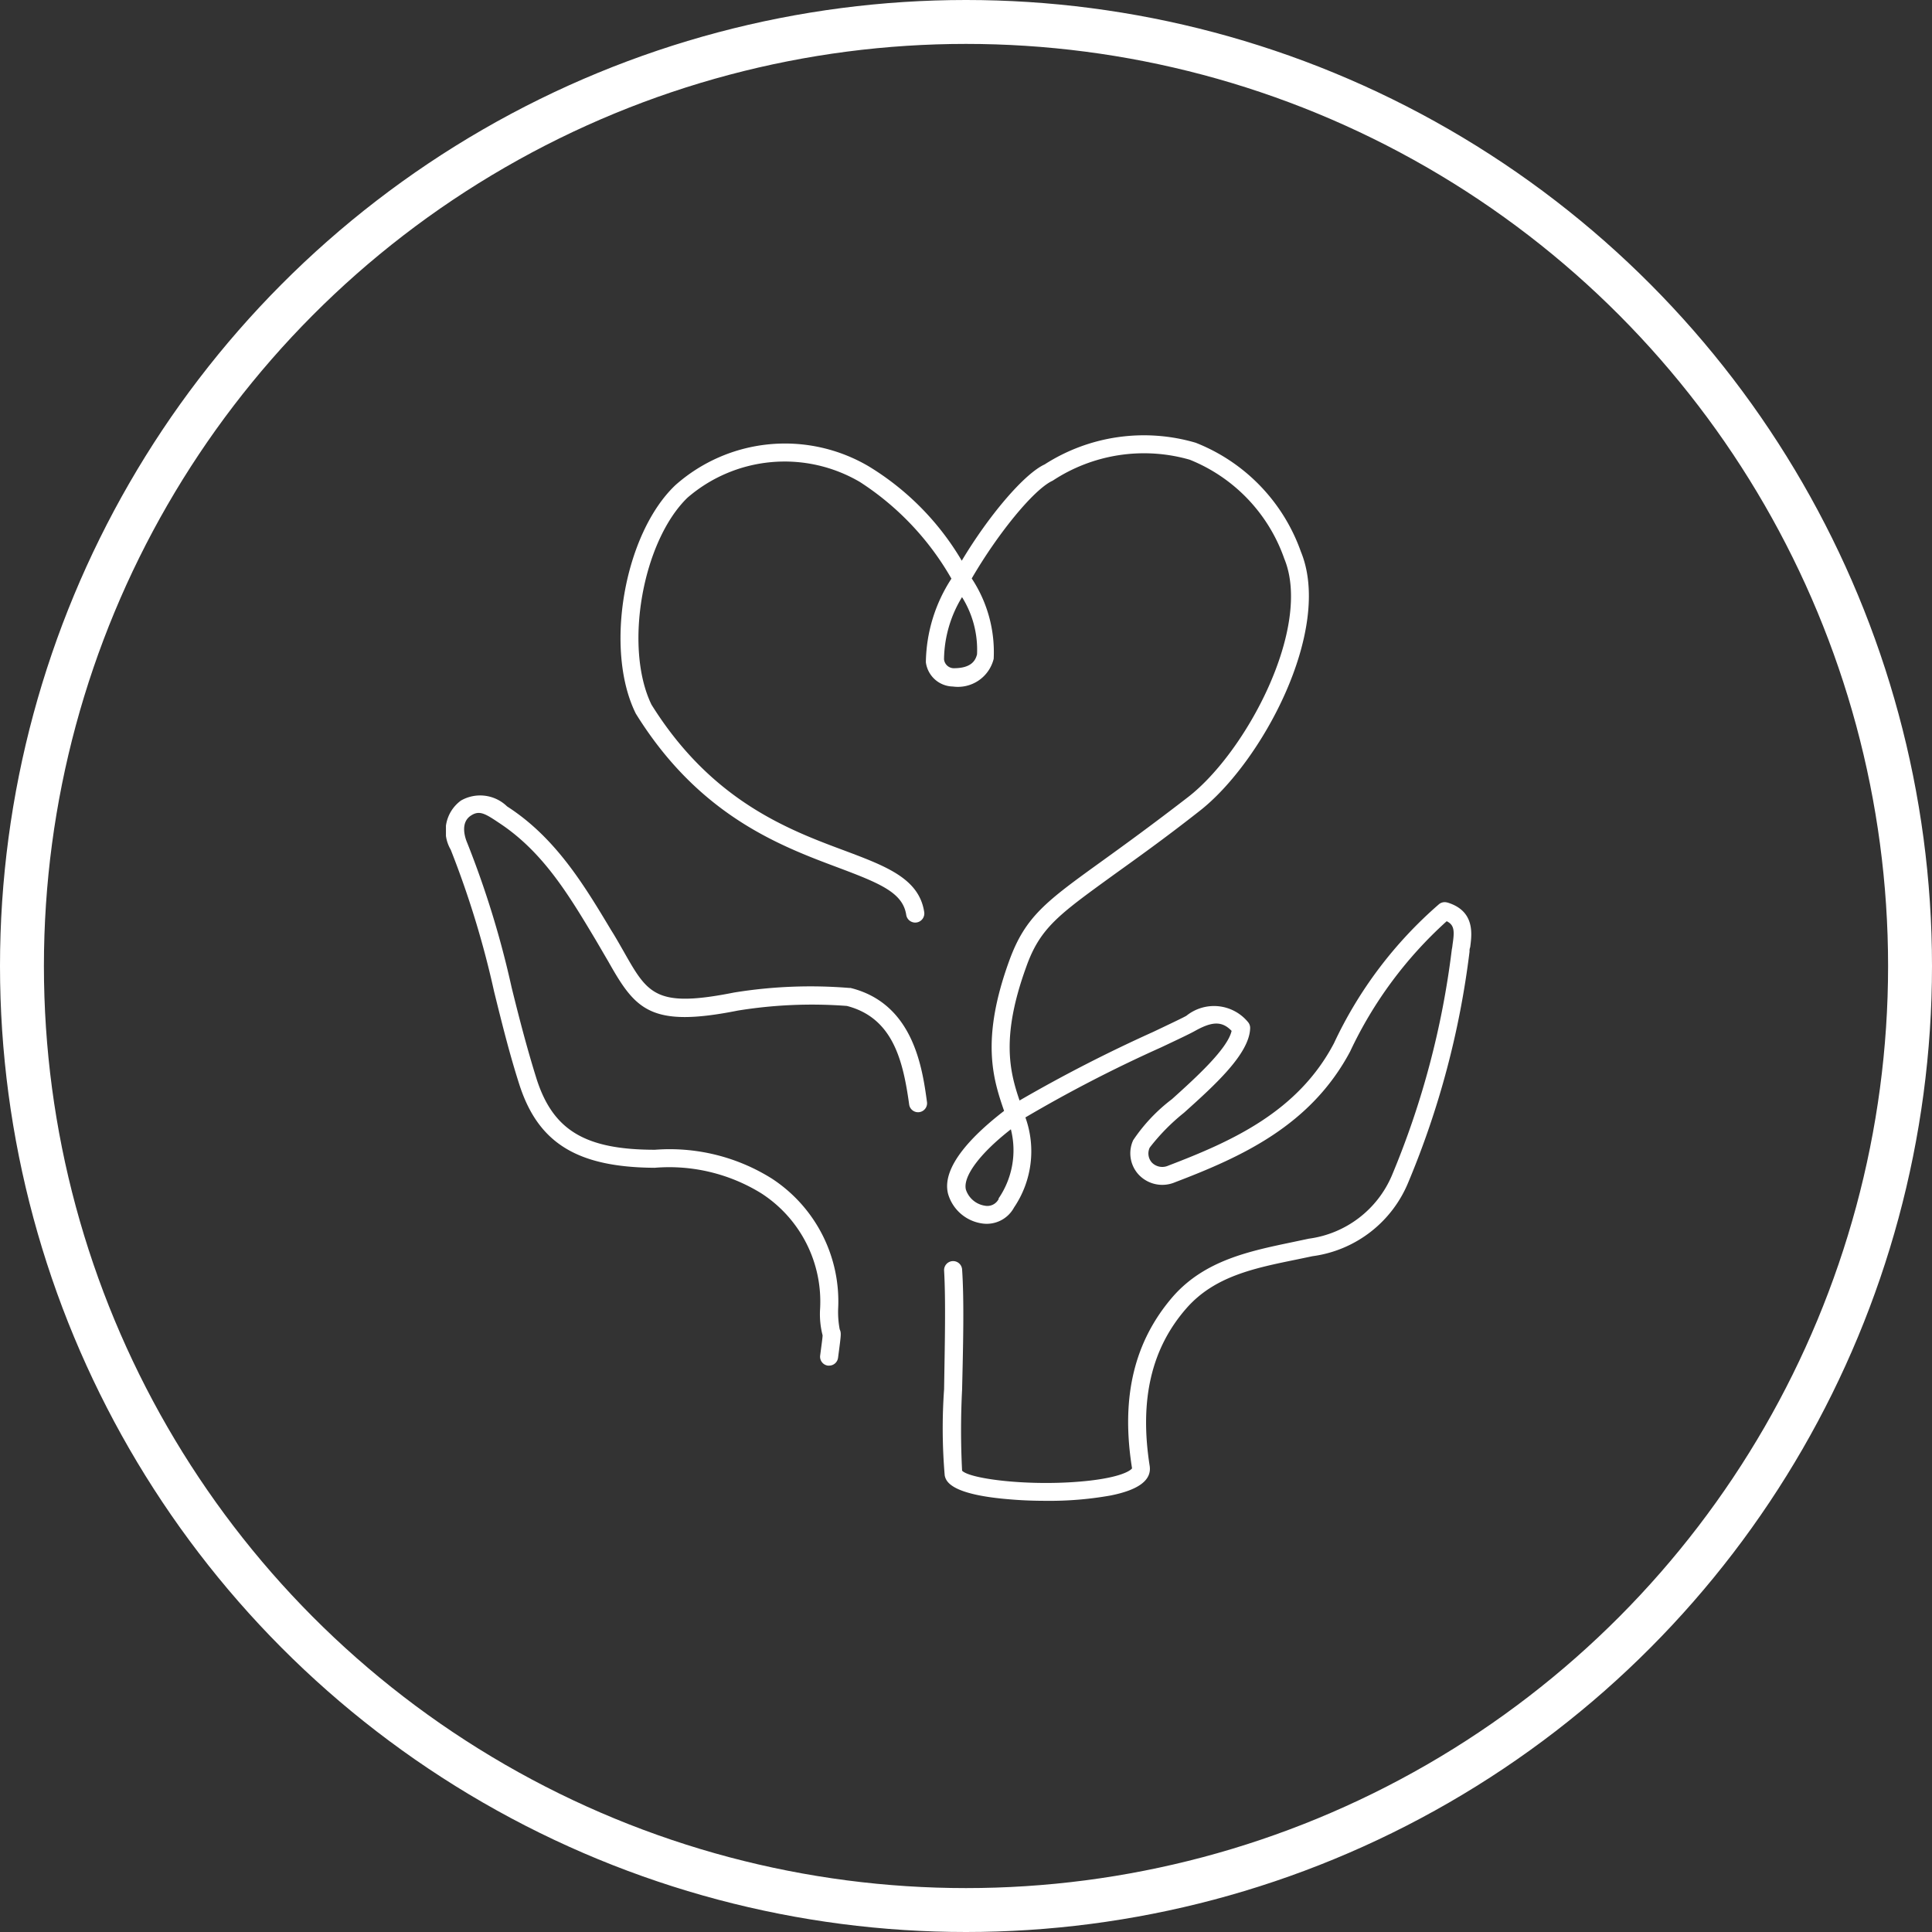
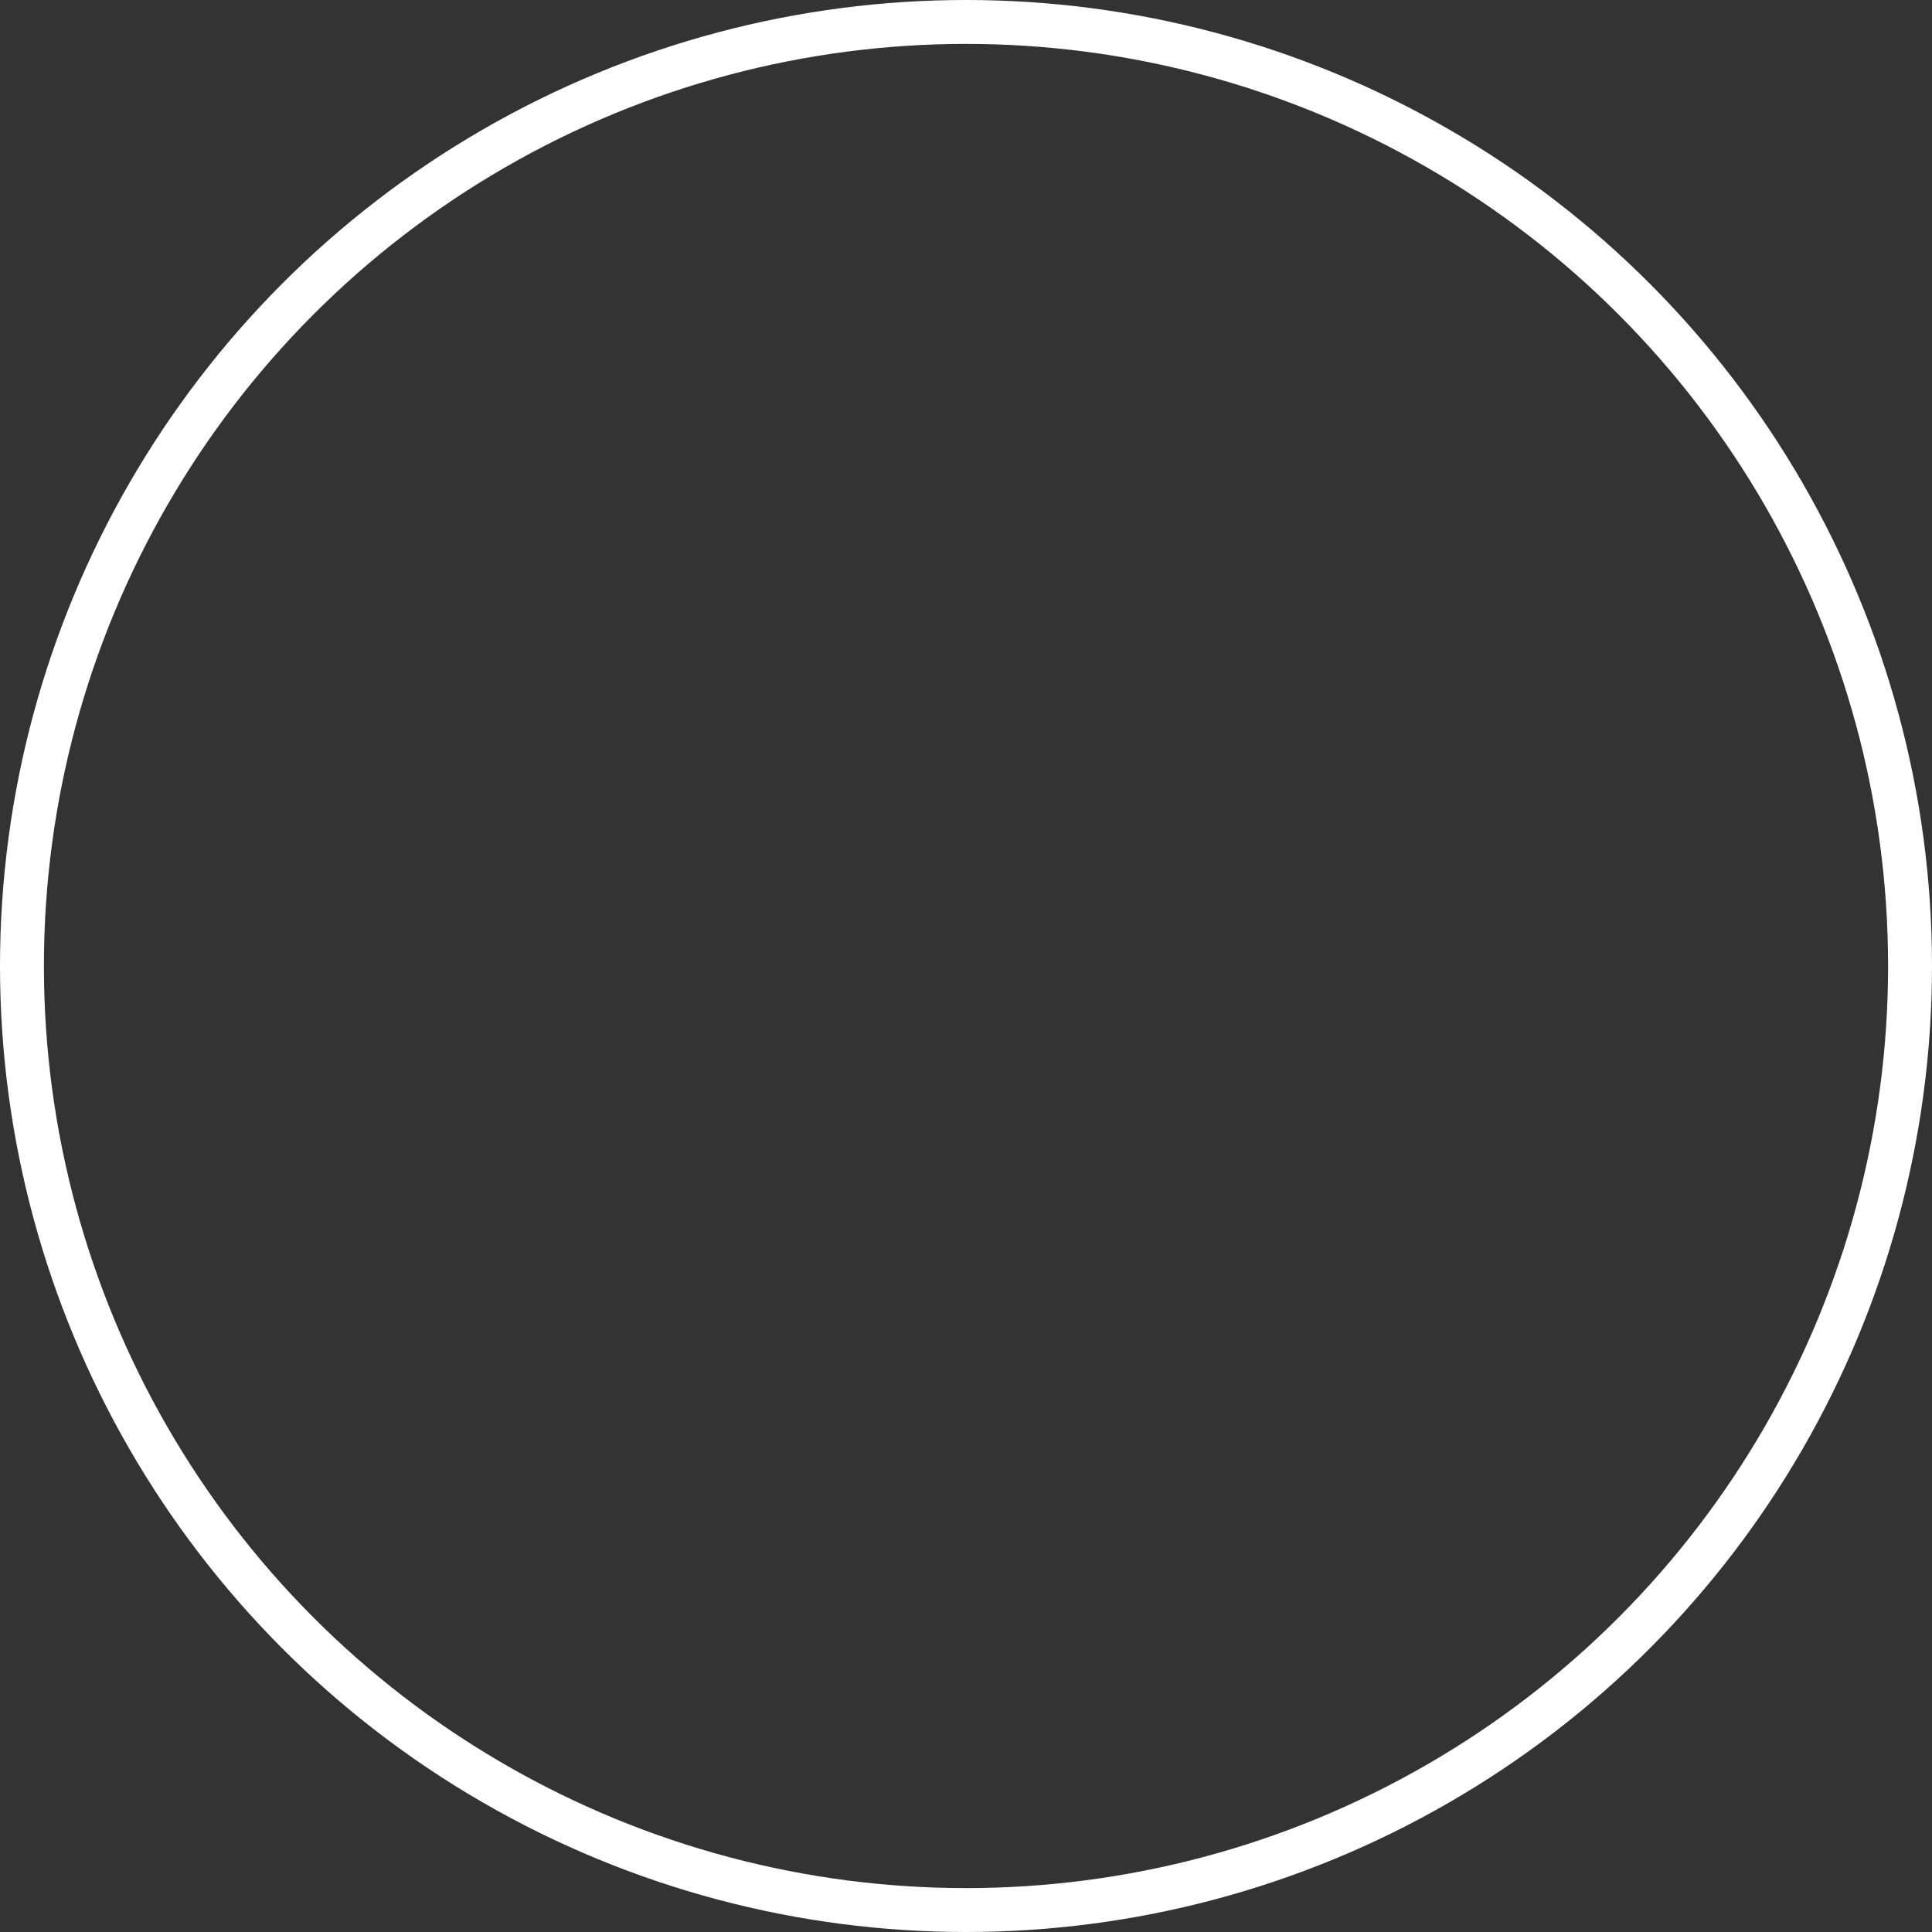
<svg xmlns="http://www.w3.org/2000/svg" width="88" height="88" viewBox="0 0 88 88">
  <rect x="0" y="0" width="88" height="88" fill="#333333" stroke="none" />
  <defs>
    <clipPath id="clip-path">
-       <rect id="Rectangle_27" data-name="Rectangle 27" width="46.705" height="48.561" transform="translate(0 0)" fill="#fff" />
-     </clipPath>
+       </clipPath>
  </defs>
  <g id="Groupe_87" data-name="Groupe 87" transform="translate(-1290 -787)">
    <g id="Ellipse_3" data-name="Ellipse 3" transform="translate(1290 787)" fill="none" stroke="#fff" stroke-width="2">
-       <circle cx="44" cy="44" r="44" stroke="none" />
      <circle cx="44" cy="44" r="43" fill="none" />
    </g>
    <g id="Groupe_44" data-name="Groupe 44" transform="translate(1310.312 806.801)">
      <g id="Groupe_43" data-name="Groupe 43" transform="translate(0 0)" clip-path="url(#clip-path)">
        <path id="Tracé_145" data-name="Tracé 145" d="M18.43,48.829h-.07a21.723,21.723,0,0,0-5.233.209c-3.565.709-3.93.07-5.012-1.836-.148-.258-.307-.541-.488-.84l-.1-.16C6.3,44.154,5.03,42.047,2.891,40.63l-.107-.07a1.758,1.758,0,0,0-2.1-.266,1.705,1.705,0,0,0-.467,2.237A42.568,42.568,0,0,1,2.195,49c.344,1.393.7,2.832,1.147,4.225C4.2,55.9,5.985,57,9.509,57.021a7.987,7.987,0,0,1,4.856,1.164,5.87,5.87,0,0,1,2.676,5.282,3.831,3.831,0,0,0,.115,1.184c0,.1-.045.41-.111.922a.41.41,0,0,0,.352.459h.053a.41.41,0,0,0,.41-.357c.148-1.119.148-1.119.074-1.3a4.268,4.268,0,0,1-.07-.922,6.679,6.679,0,0,0-3.016-5.938A8.755,8.755,0,0,0,9.522,56.2c-3.184,0-4.643-.889-5.393-3.225C3.7,51.608,3.33,50.182,2.99,48.8A42.736,42.736,0,0,0,.965,42.211c-.086-.2-.332-.9.168-1.229.365-.242.615-.119,1.192.266l.111.074c1.983,1.311,3.151,3.254,4.389,5.327l.094.16c.176.3.332.57.479.82,1.229,2.176,1.9,3.028,5.889,2.233a21.085,21.085,0,0,1,4.975-.213c2.123.549,2.565,2.537,2.84,4.508a.41.41,0,0,0,.811-.115c-.213-1.569-.619-4.5-3.483-5.212" transform="translate(0 -23.631)" fill="#fff" />
        <path id="Tracé_146" data-name="Tracé 146" d="M57.069,21.309a.409.409,0,0,0-.373.07,19.067,19.067,0,0,0-4.79,6.339c-1.639,3.118-4.639,4.463-7.544,5.573a.664.664,0,0,1-.746-.135.619.619,0,0,1-.1-.688,9.369,9.369,0,0,1,1.561-1.586c1.4-1.258,2.979-2.68,3.012-3.852a.41.41,0,0,0-.1-.279,2.005,2.005,0,0,0-2.807-.283c-.2.111-.779.385-1.512.734a67.094,67.094,0,0,0-6.085,3.123c-.451-1.324-.848-2.905.3-6.073.631-1.787,1.479-2.385,3.942-4.172,1.024-.738,2.3-1.639,3.942-2.93,2.832-2.192,6.1-8.257,4.631-11.822A8.31,8.31,0,0,0,45.607.365a8.37,8.37,0,0,0-6.88.988c-.934.43-2.549,2.336-3.774,4.385A12.366,12.366,0,0,0,30.7,1.431a7.521,7.521,0,0,0-8.79.865c-2.332,2.213-3.25,7.462-1.815,10.384a.18.18,0,0,0,.02.037c2.869,4.622,6.536,6,9.208,7,1.93.725,2.946,1.147,3.1,2.151a.414.414,0,1,0,.82-.123c-.229-1.525-1.725-2.086-3.623-2.8-2.582-.959-6.069-2.274-8.8-6.651-1.266-2.61-.41-7.438,1.639-9.425a6.77,6.77,0,0,1,7.86-.713,12.774,12.774,0,0,1,4.163,4.4,7.143,7.143,0,0,0-1.164,3.807,1.266,1.266,0,0,0,1.229,1.106,1.678,1.678,0,0,0,1.86-1.262,6.088,6.088,0,0,0-1-3.66c1.172-2.02,2.828-4.065,3.688-4.454a7.549,7.549,0,0,1,6.241-.955,7.531,7.531,0,0,1,4.307,4.508c1.287,3.114-1.725,8.8-4.377,10.855-1.639,1.266-2.9,2.18-3.918,2.914-2.545,1.836-3.5,2.524-4.233,4.545-1.315,3.618-.725,5.409-.234,6.839-1.369,1.057-2.868,2.528-2.553,3.774a1.893,1.893,0,0,0,1.545,1.352,1.414,1.414,0,0,0,1.463-.729,4.565,4.565,0,0,0,.516-4.1,62.9,62.9,0,0,1,6.167-3.184c.775-.365,1.336-.631,1.561-.758.783-.438,1.229-.451,1.664,0-.184.82-1.639,2.139-2.717,3.11a7.789,7.789,0,0,0-1.766,1.869,1.43,1.43,0,0,0,.262,1.582,1.476,1.476,0,0,0,1.639.336c3.053-1.164,6.184-2.586,7.979-5.954a18.67,18.67,0,0,1,4.4-5.938c.361.176.357.467.266,1.07a1.849,1.849,0,0,1-.033.217,38.828,38.828,0,0,1-2.721,10.273,4.8,4.8,0,0,1-3.791,2.9l-.738.156c-1.955.41-3.979.82-5.434,2.459-1.783,2.049-2.4,4.6-1.881,7.847,0,0-.209.352-1.881.553-2.565.3-5.487-.053-5.86-.447a36.18,36.18,0,0,1,0-3.688c.045-1.893.1-4.045,0-5.487a.411.411,0,0,0-.82.049c.082,1.41.029,3.536,0,5.417a25.254,25.254,0,0,0,.029,3.93c.057.242.217.881,3.086,1.094.5.041,1.02.057,1.533.057a15.753,15.753,0,0,0,2.934-.242c1.279-.254,1.877-.7,1.783-1.344-.475-3.016.078-5.372,1.688-7.2,1.274-1.442,3.077-1.811,4.983-2.2l.746-.156A5.505,5.505,0,0,0,55.3,34.033a39.634,39.634,0,0,0,2.782-10.491.469.469,0,0,1,.029-.2c.074-.574.238-1.651-1.045-2.037M35.649,10c-.066.27-.246.627-1.029.635a.451.451,0,0,1-.475-.41,5.556,5.556,0,0,1,.82-2.828,4.515,4.515,0,0,1,.684,2.6m.992,24.8a.578.578,0,0,1-.635.32,1.082,1.082,0,0,1-.865-.734c-.143-.59.627-1.639,2.049-2.746a3.886,3.886,0,0,1-.566,3.159Z" transform="translate(-11.458 0)" fill="#fff" />
      </g>
    </g>
  </g>
</svg>